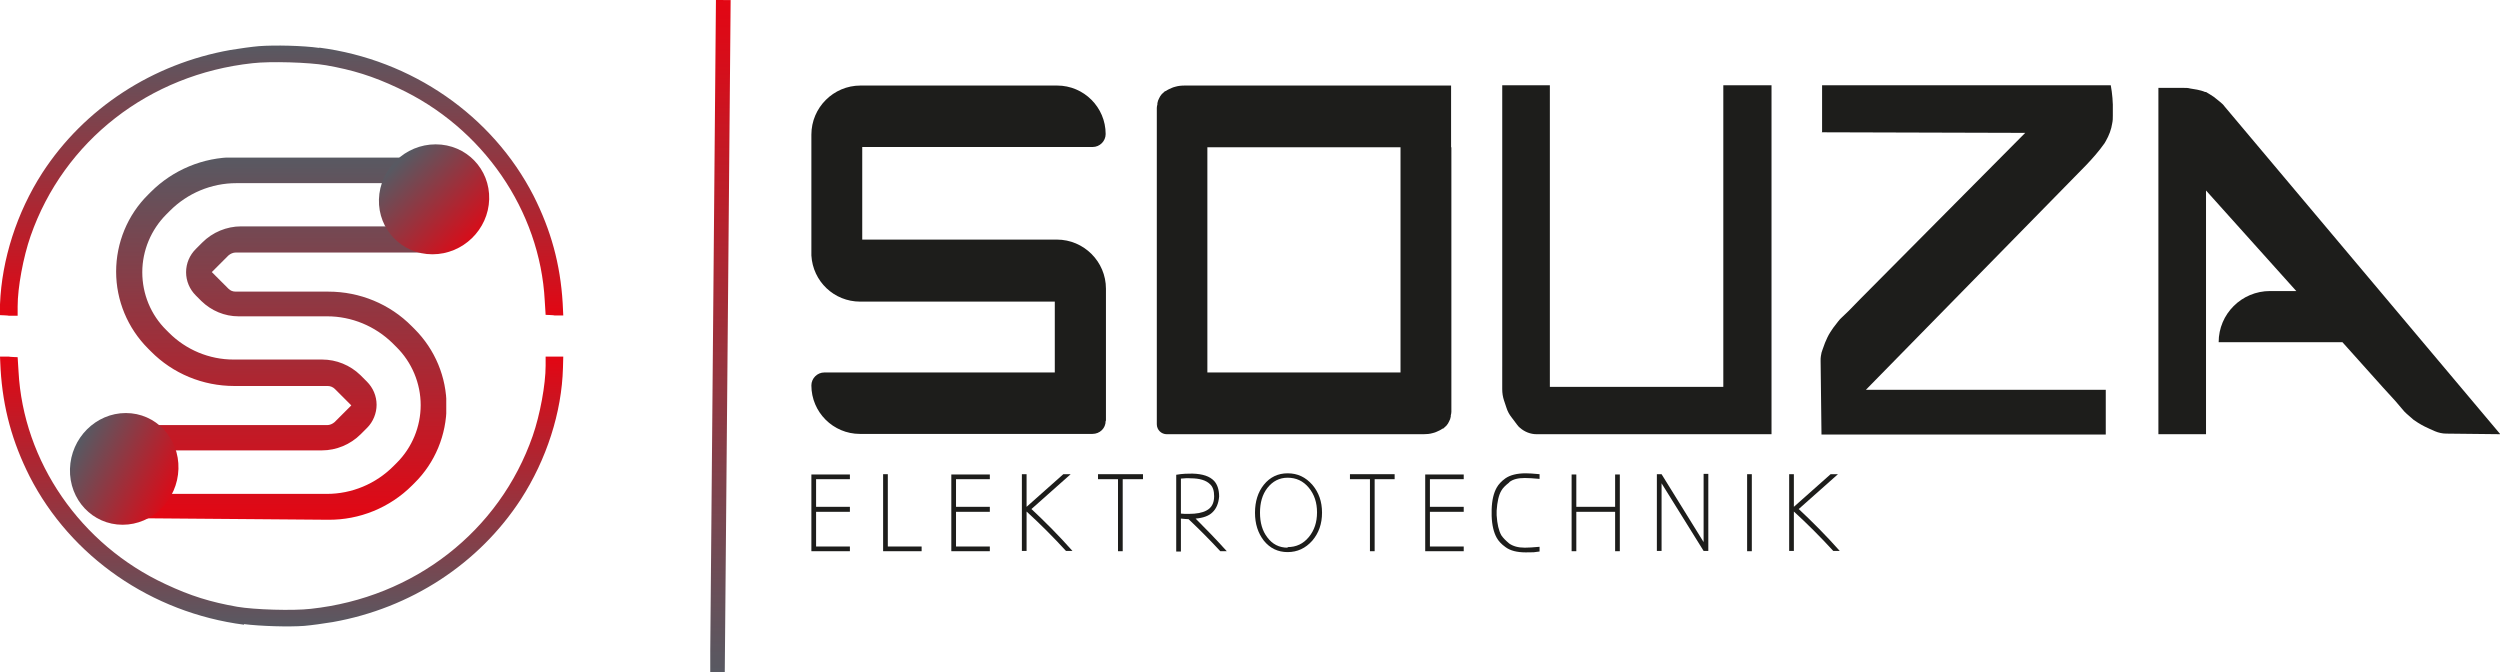
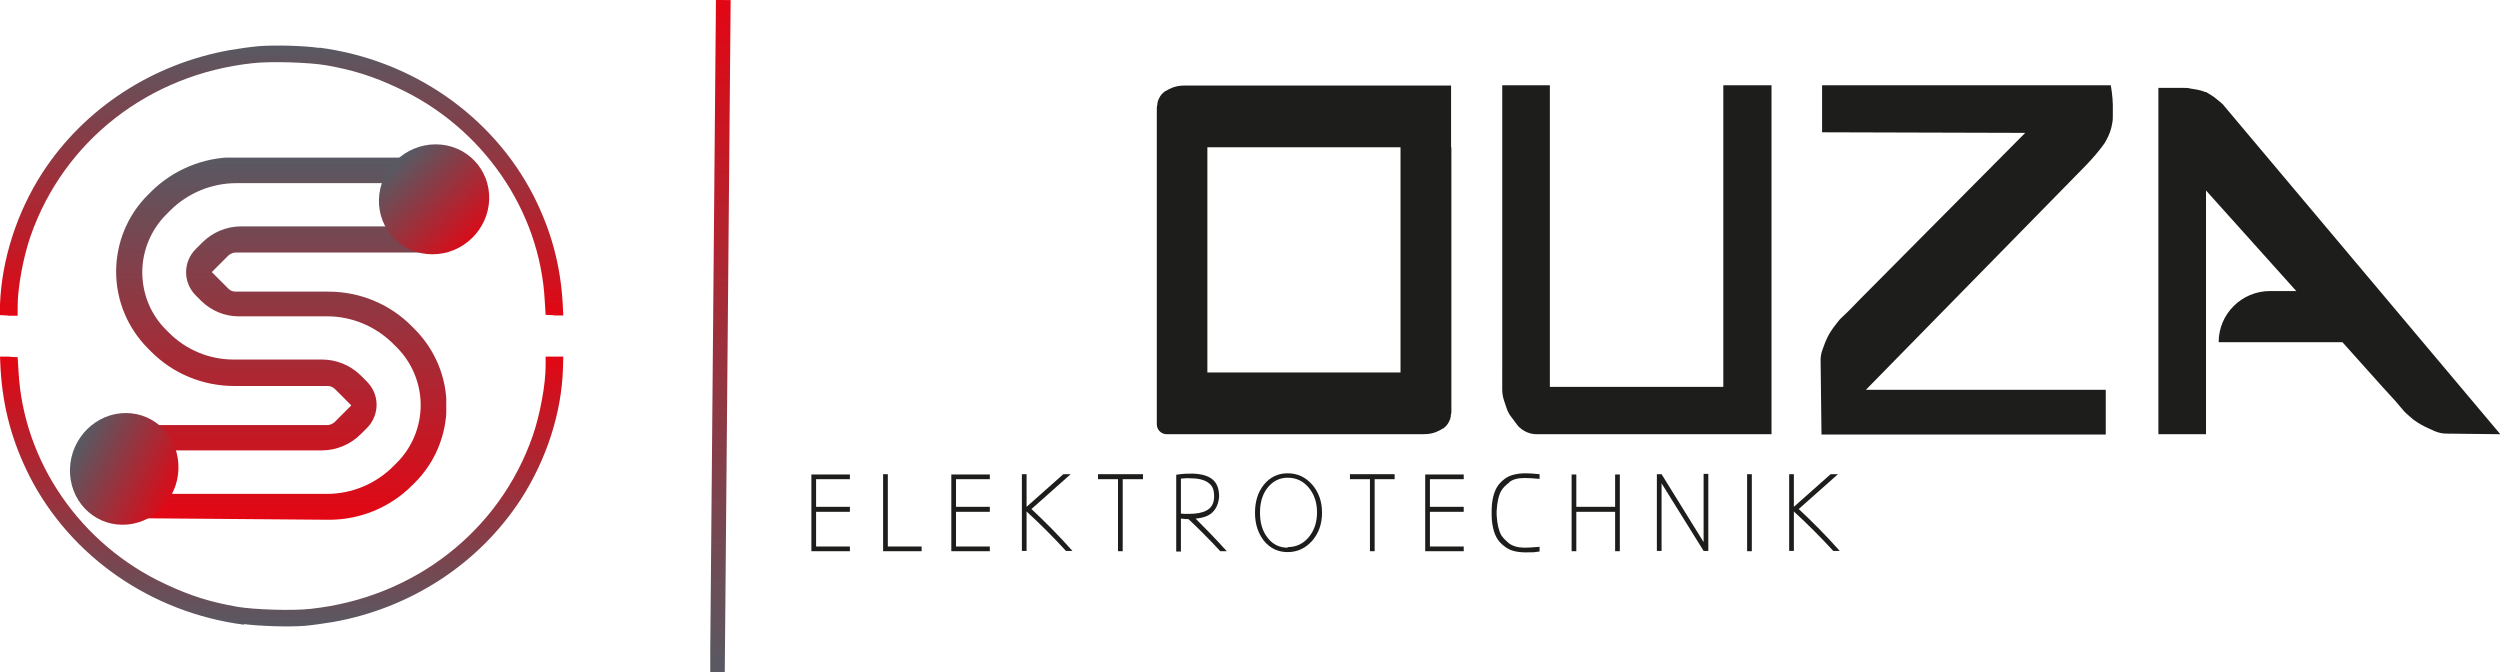
<svg xmlns="http://www.w3.org/2000/svg" id="Ebene_1" viewBox="0 0 850.4 228.7">
  <defs>
    <style>      .st0, .st1 {        fill: none;      }      .st2 {        fill-rule: evenodd;      }      .st2, .st3 {        fill: #1d1d1b;      }      .st4 {        fill: url(#Unbenannter_Verlauf);      }      .st5 {        fill: url(#Unbenannter_Verlauf_2);      }      .st6 {        fill: url(#Unbenannter_Verlauf_4);      }      .st7 {        fill: url(#Unbenannter_Verlauf_3);      }      .st8 {        fill: url(#Unbenannter_Verlauf_6);      }      .st9 {        fill: url(#Unbenannter_Verlauf_5);      }      .st10 {        clip-path: url(#clippath-1);      }      .st11 {        clip-path: url(#clippath-3);      }      .st12 {        clip-path: url(#clippath-4);      }      .st13 {        clip-path: url(#clippath-2);      }      .st14 {        clip-path: url(#clippath-5);      }      .st1 {        clip-rule: evenodd;      }      .st15 {        clip-path: url(#clippath);      }    </style>
    <clipPath id="clippath">
      <rect class="st0" x="130.8" y="111.8" width="228.7" height="5" transform="translate(128.6 358.5) rotate(-89.5)" />
    </clipPath>
    <linearGradient id="Unbenannter_Verlauf" data-name="Unbenannter Verlauf" x1="245.2" y1="228.7" x2="245.2" y2="-.6" gradientUnits="userSpaceOnUse">
      <stop offset="0" stop-color="#585962" />
      <stop offset="1" stop-color="#e30613" />
    </linearGradient>
    <clipPath id="clippath-1">
      <path class="st1" d="M108.6,16.2c31.5,4.1,58.9,23.1,72.9,50.4,5.9,11.7,9.1,23.2,9.9,36.5l.2,4.2h-3c0-.1-3-.2-3-.2l-.3-4.8c-1.6-30.7-21.1-59-50-72.4-8.5-4-15.3-6.1-24.4-7.7-5.8-1-19-1.4-25-.7-35.2,3.8-64.2,26.4-75.5,58.8-2.5,7.2-4.4,17.5-4.4,23.9v3.2h-3c0-.1-3-.2-3-.2v-3.7c.6-15.2,5.7-31.2,14.4-44.7,14.3-22,37.5-37.1,64-41.8,3-.5,7.3-1.1,9.7-1.3,5.3-.4,14.9-.2,20.5.6Z" />
    </clipPath>
    <linearGradient id="Unbenannter_Verlauf_2" data-name="Unbenannter Verlauf 2" x1="95.8" y1="15.6" x2="95.8" y2="107.6" gradientUnits="userSpaceOnUse">
      <stop offset="0" stop-color="#585962" />
      <stop offset="1" stop-color="#e30613" />
    </linearGradient>
    <clipPath id="clippath-2">
      <path class="st1" d="M52.8,168h58.4c8.5,0,16.6-3.4,22.6-9.4l1.2-1.2c5.2-5.2,8.1-12.3,8.1-19.6,0-7.4-3-14.6-8.3-19.8l-1.2-1.2c-6-5.9-14-9.2-22.3-9.2h-30.2c-4.7,0-9.2-1.9-12.6-5.2l-1.9-1.9c-2.1-2.1-3.3-4.9-3.3-7.9,0-3,1.2-5.8,3.3-7.9l2.2-2.2c3.5-3.5,8.3-5.5,13.2-5.5h53s-2.9-14.7-2.9-14.7h-51.7c-8.5,0-16.6,3.4-22.6,9.4l-1.2,1.2c-5.2,5.2-8.2,12.3-8.2,19.7,0,7.4,2.9,14.5,8.2,19.7l.9.9c5.8,5.8,13.7,9.1,21.9,9.1h30.2c4.8,0,9.5,1.9,13,5.3l2.2,2.2c2.1,2.1,3.3,4.9,3.3,7.9,0,2.9-1.2,5.8-3.2,7.8l-2.2,2.2c-3.5,3.5-8.3,5.5-13.2,5.5h-53.2c2.3,4.8,1.2,10.5-2.7,14.1l-.8.7ZM49.4,176.3h0c6.1-8.9,6.8-20.4,2-30l-.8-1.7h60.7c.9,0,1.8-.4,2.5-1l5.7-5.7c0,0,.2,0,.2,0s-.1.2-.2,0l-5.6-5.6c-.6-.6-1.5-1-2.4-1h-31.8c-10.7,0-20.9-4.2-28.4-11.8l-.9-.9c-7-7-10.9-16.4-10.9-26.2,0-9.8,3.9-19.3,10.9-26.2l.9-.9c7.5-7.5,17.8-11.8,28.4-11.8h58.7s-4.8,16.1-4.8,16.1l4.8,9.2,11.2,7.1h-69.4c-.9,0-1.8.4-2.5,1l-5.7,5.7c0,0-.2,0-.2-.1s.2-.2.2,0l5.7,5.7c.7.7,1.5,1,2.5,1h31.5c10.7,0,20.9,4.2,28.4,11.8l.9.9c7,7,10.9,16.4,10.9,26.2,0,9.8-3.9,19.3-10.9,26.2l-.8.8c-7.6,7.6-17.9,11.8-28.6,11.7l-62.2-.5Z" />
    </clipPath>
    <linearGradient id="Unbenannter_Verlauf_3" data-name="Unbenannter Verlauf 3" x1="95.7" y1="53.6" x2="95.7" y2="176.8" gradientUnits="userSpaceOnUse">
      <stop offset="0" stop-color="#585962" />
      <stop offset="1" stop-color="#e30613" />
    </linearGradient>
    <clipPath id="clippath-3">
      <path class="st1" d="M83,212.5c-31.5-4.1-58.9-23.1-72.9-50.4-5.9-11.7-9.1-23.2-9.9-36.5L0,121.3h3c0,.1,3,.2,3,.2l.3,4.8c1.6,30.7,21.1,59,50,72.4,8.5,4,15.3,6.1,24.4,7.7,5.8,1,19,1.4,25,.7,35.2-3.8,64.2-26.4,75.5-58.8,2.5-7.2,4.4-17.5,4.4-23.9v-3.2s3,.1,3,.1h3c0,.1-.1,3.8-.1,3.8-.4,15.2-5.6,31.2-14.3,44.7-14.3,22-37.5,37.1-64,41.8-3,.5-7.3,1.1-9.7,1.3-5.3.4-14.9.1-20.5-.6Z" />
    </clipPath>
    <linearGradient id="Unbenannter_Verlauf_4" data-name="Unbenannter Verlauf 4" x1="95.8" y1="213.1" x2="95.8" y2="121.1" gradientUnits="userSpaceOnUse">
      <stop offset="0" stop-color="#585962" />
      <stop offset="1" stop-color="#e30613" />
    </linearGradient>
    <clipPath id="clippath-4">
      <path class="st1" d="M42.8,147.4c-6.7,0-11.9,5.8-12.1,12.3-.2,6.4,4.5,11.9,11,11.9,6.7,0,11.9-5.8,12.1-12.3.2-6.4-4.5-11.9-11-11.9ZM42.8,140.5c-10.2,0-18.7,8.5-19,19-.3,10.5,7.7,19,17.9,19,10.2,0,18.7-8.5,19-19,.3-10.5-7.7-19-17.9-19Z" />
    </clipPath>
    <linearGradient id="Unbenannter_Verlauf_5" data-name="Unbenannter Verlauf 5" x1="26.6" y1="151.4" x2="61" y2="169.2" gradientUnits="userSpaceOnUse">
      <stop offset="0" stop-color="#585962" />
      <stop offset="1" stop-color="#e30613" />
    </linearGradient>
    <clipPath id="clippath-5">
      <path class="st1" d="M148.2,56c-6.6,0-12.2,5.4-12.4,12-.2,6.4,4.8,11.6,11.3,11.6,6.6,0,12.2-5.4,12.4-12,.2-6.4-4.8-11.6-11.3-11.6ZM148.2,49.1c-10.4,0-19,8.4-19.3,18.7-.3,10.3,7.8,18.7,18.2,18.7,10.4,0,19-8.4,19.3-18.7.3-10.3-7.8-18.7-18.2-18.7Z" />
    </clipPath>
    <linearGradient id="Unbenannter_Verlauf_6" data-name="Unbenannter Verlauf 6" x1="135.7" y1="55.1" x2="162.5" y2="83.5" gradientUnits="userSpaceOnUse">
      <stop offset="0" stop-color="#585962" />
      <stop offset="1" stop-color="#e30613" />
    </linearGradient>
  </defs>
  <path class="st2" d="M511,124.7V29s16.2,0,16.2,0v102.6s59,0,59,0V29s16.4,0,16.4,0v118.7s-79.9,0-79.9,0c-2.1,0-4.1-.8-5.7-2.2-.4-.3-.7-.7-1-1.1l-1.8-2.4c-.8-1-1.4-2.1-1.8-3.4l-.8-2.4c-.4-1.2-.6-2.5-.6-3.8v-7.7Z" />
  <polygon class="st2" points="277.6 163 289.1 163 289.1 161.4 276 161.4 276 187.5 289.1 187.5 289.1 185.9 277.6 185.9 277.6 174.1 289.1 174.1 289.1 172.4 277.6 172.4 277.6 163" />
  <polygon class="st2" points="302 185.9 302 161.3 300.4 161.3 300.4 187.5 313.5 187.5 313.5 185.9 302 185.9" />
  <polygon class="st2" points="325.2 163 336.7 163 336.7 161.4 323.6 161.4 323.6 187.5 336.7 187.5 336.7 185.9 325.2 185.9 325.2 174.1 336.7 174.1 336.7 172.4 325.2 172.4 325.2 163" />
  <path class="st2" d="M350.8,173.2l13.4-11.9h-2.5l-12.5,11.1v-11.1h-1.6v26.1h1.6v-13.4c4.5,4.1,9,8.6,13.4,13.4h2.2c-4.6-5.2-9.3-9.9-14-14.3h0Z" />
  <polygon class="st2" points="388.8 161.3 373.5 161.3 373.5 163 380.3 163 380.3 187.5 381.9 187.5 381.9 163 388.8 163 388.8 161.3" />
  <path class="st2" d="M406.7,176.4c2.5-.2,4.5-.9,5.7-2.1,1.3-1.2,2.1-3,2.3-5.4h0c0,0,0,0,0,0,0-2.3-.6-4.1-1.7-5.3-1.5-1.6-3.9-2.4-7.4-2.5-1.4,0-3.3,0-5.5.4v26.1h1.6v-11.2c1.1.1,1.9.2,2.6.2,3.6,3.4,7.2,7,10.8,10.9h2.2c-3.5-3.9-7-7.5-10.5-11h0ZM401.7,162.8c1.2-.1,2.3-.2,3.3-.1,3.1,0,5.3.7,6.6,2,1,.9,1.4,2.3,1.4,4.1,0,2.4-.9,4-2.7,4.9-1.3.7-3.3,1.1-5.9,1.1-.1,0-.3,0-.5,0-.7,0-1.4,0-2.2-.1v-11.9Z" />
  <path class="st2" d="M438,161c-3.3,0-6,1.3-8.1,3.9-2,2.5-3,5.7-3,9.5,0,3.8,1,6.9,3,9.5,2.1,2.6,4.8,3.9,8.1,3.9,3.3,0,6.1-1.3,8.4-3.9,2.2-2.6,3.3-5.7,3.3-9.5,0-3.8-1.1-6.9-3.3-9.5-2.3-2.6-5-3.9-8.4-3.9h0ZM438,186.3c-2.9,0-5.2-1.2-6.9-3.5-1.7-2.2-2.5-5-2.5-8.4,0-3.4.8-6.2,2.5-8.4,1.8-2.3,4.1-3.5,6.9-3.5,2.9,0,5.3,1.1,7.2,3.4,1.9,2.3,2.8,5.1,2.8,8.4,0,3.3-.9,6.1-2.8,8.4-1.9,2.3-4.3,3.4-7.2,3.4Z" />
  <polygon class="st2" points="474.4 161.3 459.2 161.3 459.2 163 466 163 466 187.5 467.6 187.5 467.6 163 474.4 163 474.4 161.3" />
  <polygon class="st2" points="486.4 163 497.9 163 497.9 161.4 484.8 161.4 484.8 187.5 497.9 187.5 497.9 185.9 486.4 185.9 486.4 174.1 497.9 174.1 497.9 172.4 486.4 172.4 486.4 163" />
  <path class="st2" d="M513.4,164c1.3-1,3-1.4,5.3-1.4,1.2,0,2.8.1,5,.3v-1.6c-2.1-.2-3.6-.3-4.7-.3-3,0-5.3.6-6.9,1.7-1.4,1-2.4,2.1-3,3.2-1,1.8-1.6,4.2-1.7,7.4h0s0,1.1,0,1.1c0,.1,0,.3,0,.5v.6h0c.1,3.1.7,5.6,1.7,7.4.6,1.1,1.6,2.2,3,3.2,1.6,1.2,3.9,1.8,6.9,1.8s2.6,0,4.7-.3v-1.6c-2.2.2-3.9.3-5,.3-2.3,0-4-.5-5.3-1.4-1.2-1-2.1-1.9-2.7-2.8-.9-1.6-1.4-3.8-1.6-6.8v-1.6c.2-3,.7-5.3,1.6-6.8.5-.9,1.4-1.8,2.7-2.8" />
  <polygon class="st2" points="549.4 161.4 549.4 172.4 536.2 172.4 536.2 161.4 534.6 161.4 534.6 187.5 536.2 187.5 536.2 174.1 549.4 174.1 549.4 187.5 551 187.5 551 161.4 549.4 161.4" />
  <polygon class="st2" points="579.5 161.2 579.5 184.4 565.2 161.3 563.6 161.3 563.6 187.4 565.2 187.4 565.2 164.4 579.5 187.4 581.1 187.4 581.1 161.2 579.5 161.2" />
  <rect class="st3" x="594.3" y="161.3" width="1.6" height="26.2" />
  <path class="st2" d="M611.8,173.2l13.4-11.9h-2.5s-12.5,11.1-12.5,11.1v-11.1s-1.6,0-1.6,0v26.1h1.6v-13.4c4.5,4.1,9,8.6,13.4,13.4h2.2c-4.6-5.2-9.3-9.9-14-14.3" />
  <path class="st2" d="M619.8,44.8v-15.8s98.2,0,98.2,0h0c.5,2.7.8,6,.7,8.7v1.6c0,.9,0,1.7-.2,2.6-.3,2.1-1.1,4.2-2.2,6.1l-.4.7c-1.9,2.7-4.1,5.2-6.4,7.6l-74.8,76.3h81.6s0,15.2,0,15.2h-96.7s-.3-25.1-.3-25.1c0-.5,0-1.1.1-1.6.1-.8.3-1.6.6-2.3l.8-2.2.8-1.8c.3-.6.6-1.2,1-1.8l1-1.5,1.7-2.2c.4-.5.8-1,1.3-1.4l2.3-2.2,3.8-3.9,56.2-56.6-69.2-.2Z" />
  <path class="st2" d="M750.5,147.7h-16.3s0-117.8,0-117.8h8.8c.7,0,1.3,0,2,.2l2.4.4c.9.2,1.8.4,2.7.8h.3c.9.5,1.8,1.1,2.7,1.7l2,1.6c.6.5,1.2,1,1.6,1.6l93.8,111.5-18.4-.2c-1.3,0-2.6-.3-3.8-.8l-1.8-.8-1.7-.8c-.8-.4-1.5-.8-2.3-1.3l-1.5-1-2.3-2c-.6-.5-1.1-1.1-1.6-1.7l-2.3-2.7-4.2-4.6-13.8-15.4h-42.1c0-9.6,7.8-17.4,17.5-17.4h8.9s-30.7-34.2-30.7-34.2v82.9Z" />
  <path class="st2" d="M476.4,126.7h-65.7s0-76.6,0-76.6h65.7s0,76.6,0,76.6ZM493.6,50.1h0v-21s-90.6,0-90.6,0c-1.1,0-2.2.1-3.2.4l-.7.2-.5.2c-.7.3-1.4.6-2.1,1.1h-.2c-.4.4-.8.7-1.1,1h0c-.4.5-.7.9-.9,1.4-.3.5-.5,1.1-.6,1.7v.4c-.1.4-.2.8-.2,1.2v12s0,1.4,0,1.4v76.6s0,17.6,0,17.6c0,1.9,1.5,3.4,3.4,3.4h87.3c1.1,0,2.2-.1,3.2-.4l.7-.2.5-.2c.7-.3,1.4-.6,2.1-1.1h.2c.4-.4.8-.7,1.1-1h0c.4-.5.7-.9.9-1.4.3-.5.5-1.1.6-1.7v-.4c.1-.4.2-.8.2-1.2V50.1Z" />
-   <path class="st2" d="M376.1,143.2c0,2.5-2,4.4-4.5,4.4h-79.1c-9.1,0-16.5-7.4-16.5-16.5,0-2.4,2-4.4,4.4-4.4h78.4s0-24.1,0-24.1h-66.2c-8.9,0-16.1-6.9-16.6-15.7h0v-37.2s0,0,0,0v-3.9c0-9.2,7.5-16.7,16.7-16.7h66.9c9.1,0,16.5,7.4,16.5,16.5,0,2.4-2,4.4-4.4,4.4h-78.4s0,31.5,0,31.5h66.2c9.2,0,16.7,7.5,16.7,16.7v4.3s0,24.1,0,24.1v16.5Z" />
  <g class="st15">
    <rect class="st4" x="241.6" width="7.1" height="228.7" />
  </g>
  <g class="st10">
    <rect class="st5" y="15.2" width="191.6" height="92.2" />
  </g>
  <g class="st13">
    <rect class="st7" x="39.5" y="53.6" width="112.3" height="123.3" />
  </g>
  <g class="st11">
    <rect class="st6" x="0" y="121.3" width="191.6" height="92.2" />
  </g>
  <g class="st12">
    <rect class="st9" x="23.5" y="140.5" width="37.5" height="38" />
  </g>
  <g class="st14">
    <rect class="st8" x="128.6" y="49.1" width="38.1" height="37.4" />
  </g>
</svg>